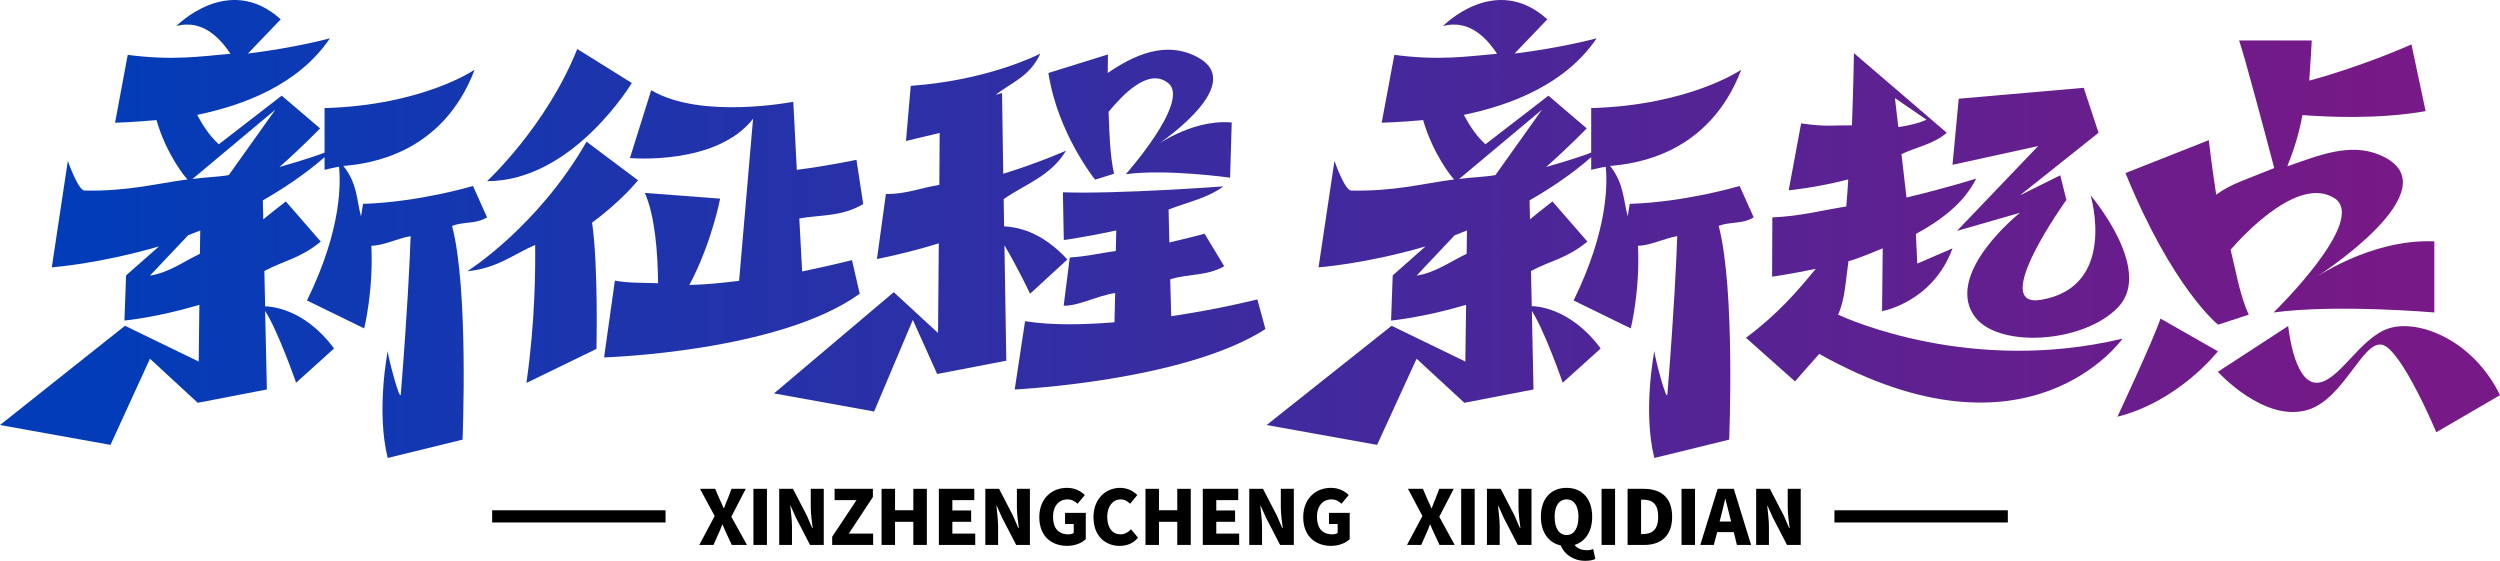
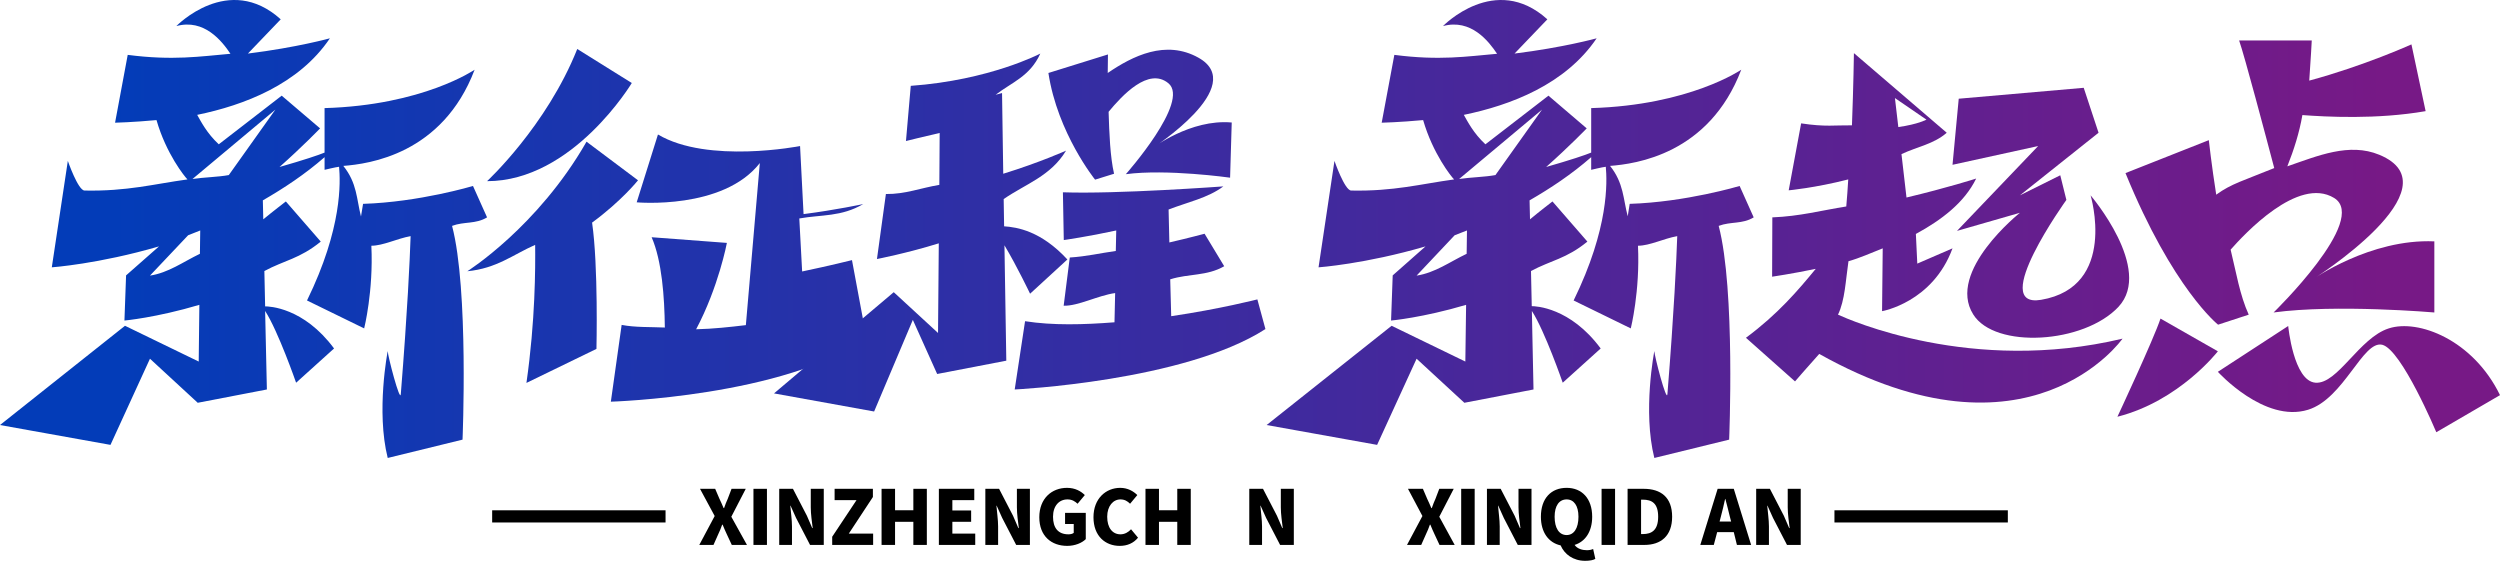
<svg xmlns="http://www.w3.org/2000/svg" version="1.1" id="图层_1" x="0px" y="0px" viewBox="0 0 1173.839 263.323" style="enable-background:new 0 0 1173.839 263.323;" xml:space="preserve">
  <g>
    <g>
      <linearGradient id="SVGID_1_" gradientUnits="userSpaceOnUse" x1="52.194" y1="109.183" x2="1120.065" y2="109.183">
        <stop offset="0" style="stop-color:#033CB8" />
        <stop offset="1" style="stop-color:#771986" />
      </linearGradient>
      <path style="fill:url(#SVGID_1_);" d="M483.659,137.91l17.513-16.079c-12.392-13.416-23.607-15.158-29.701-15.567l-0.205-12.802    c10.395-7.169,22.071-10.754,29.291-22.736c0,0-12.239,5.53-29.496,10.856l-0.563-37.894l-3.021,0.819    c7.528-5.838,16.131-8.603,20.995-19.357c0,0-23.709,12.495-60.835,15.158l-2.253,25.911c0,0,9.013-2.253,15.823-3.789    l-0.154,24.375c-8.705,1.434-15.977,4.404-25.092,4.301l-4.199,30.52c0,0,14.236-2.765,29.035-7.374l-0.358,42.093l-20.79-19.152    l-56.226,47.521l47.009,8.501L428.61,150.2L440.03,175.6l32.466-6.247l-0.871-54.178    C477.616,125.211,483.659,137.91,483.659,137.91z" />
      <linearGradient id="SVGID_00000001646470516575939900000018349420447447109775_" gradientUnits="userSpaceOnUse" x1="52.194" y1="54.032" x2="1120.065" y2="54.032">
        <stop offset="0" style="stop-color:#033CB8" />
        <stop offset="1" style="stop-color:#771986" />
      </linearGradient>
      <path style="fill:url(#SVGID_00000001646470516575939900000018349420447447109775_);" d="M296.647,38.977L271.043,23    c-14.441,36.255-42.349,62.064-42.349,62.064C268.995,85.064,296.647,38.977,296.647,38.977z" />
      <linearGradient id="SVGID_00000039111620627990907030000005191278089298209160_" gradientUnits="userSpaceOnUse" x1="52.194" y1="123.163" x2="1120.065" y2="123.163">
        <stop offset="0" style="stop-color:#033CB8" />
        <stop offset="1" style="stop-color:#771986" />
      </linearGradient>
      <path style="fill:url(#SVGID_00000039111620627990907030000005191278089298209160_);" d="M299.566,84.654l-24.17-18.128    c-22.89,40.045-55.97,60.835-55.97,60.835c13.826-1.331,21.405-7.784,31.851-12.392c0.102,10.856,0.102,35.436-4.097,64.829    l32.875-15.977c0,0,0.922-38.816-2.048-59.299C291.936,94.281,299.566,84.654,299.566,84.654z" />
      <linearGradient id="SVGID_00000054968795242549527230000004626787215358918529_" gradientUnits="userSpaceOnUse" x1="52.194" y1="53.843" x2="1120.065" y2="53.843">
        <stop offset="0" style="stop-color:#033CB8" />
        <stop offset="1" style="stop-color:#771986" />
      </linearGradient>
      <path style="fill:url(#SVGID_00000054968795242549527230000004626787215358918529_);" d="M523.089,81.582    c-1.844-8.091-2.253-19.049-2.56-29.086c6.35-7.681,18.742-21.098,28.062-13.416c10.395,8.501-19.971,42.707-19.971,42.707    c19.152-2.56,48.955,1.639,48.955,1.639l0.768-25.911c-19.51-1.741-37.433,12.187-37.433,12.187s45.626-29.291,21.815-42.605    c-15.362-8.603-30.93-0.819-42.605,7.169c0.051-2.663,0.102-8.705,0.102-8.705l-27.96,8.705    c4.301,28.267,21.917,50.081,21.917,50.081L523.089,81.582z" />
      <linearGradient id="SVGID_00000067211375330051560030000011973329086246828710_" gradientUnits="userSpaceOnUse" x1="52.194" y1="85.73" x2="1120.065" y2="85.73">
        <stop offset="0" style="stop-color:#033CB8" />
        <stop offset="1" style="stop-color:#771986" />
      </linearGradient>
      <path style="fill:url(#SVGID_00000067211375330051560030000011973329086246828710_);" d="M1055.856,147.742    c-4.199-9.217-5.889-19.869-8.5-30.52c6.35-7.169,31.646-34.617,48.596-24.273c16.489,10.139-28.42,53.768-28.42,53.768    c29.393-3.994,75.48,0,75.48,0v-33.388c-30.161-1.331-57.199,17.923-57.199,17.923s68.567-43.219,31.339-58.582    c-14.082-5.838-28.932,0.512-43.168,5.428c3.124-7.886,5.633-15.772,7.067-24.068c10.958,0.819,34.924,2.151,57.865-1.843    l-6.657-31.339c0,0-22.429,10.139-47.982,17.001c0.666-9.013,1.178-18.845,1.178-18.845h-34.104    c2.56,7.272,12.7,45.575,16.489,59.913c-14.031,5.735-20.278,7.374-27.243,12.495c-2.151-13.621-3.482-25.604-3.482-25.604    l-39.123,15.465c22.224,54.383,43.476,71.179,43.476,71.179L1055.856,147.742z" />
      <linearGradient id="SVGID_00000083794423019850986090000008753886040105975969_" gradientUnits="userSpaceOnUse" x1="52.194" y1="106.986" x2="1120.065" y2="106.986">
        <stop offset="0" style="stop-color:#033CB8" />
        <stop offset="1" style="stop-color:#771986" />
      </linearGradient>
      <path style="fill:url(#SVGID_00000083794423019850986090000008753886040105975969_);" d="M863.007,147.742    c3.277-6.759,3.585-16.079,4.916-25.092c5.479-1.536,10.344-3.789,16.079-6.043l-0.307,29.496c0,0,23.76-4.097,33.08-29.496    l-16.54,7.169l-0.666-13.929c12.034-6.555,22.736-14.645,28.318-26.014c0,0-13.365,4.301-32.722,8.91l-2.356-20.381    c7.374-3.482,15.209-4.711,21.251-10.037l-43.578-37.382c0,0-0.205,15.26-0.922,33.9c-7.732-0.102-12.495,0.819-23.863-0.922    l-5.838,31.442c0,0,12.341-1.127,27.96-5.121c-0.307,4.301-0.512,8.603-0.922,12.7c-11.675,1.843-21.712,4.609-34.719,5.121    l-0.102,27.857c0,0,9.115-1.331,20.483-3.687c-8.347,10.139-17.718,21.2-32.773,32.363l23.044,20.483    c0,0,6.452-7.476,11.368-12.904c98.729,55.305,142.409-7.169,142.409-7.169C925.788,175.907,867.974,149.996,863.007,147.742z     M889.738,46.043l14.799,10.139c0,0-3.892,2.151-13.212,3.482L889.738,46.043z" />
      <linearGradient id="SVGID_00000083775480734493148070000009506263887489144244_" gradientUnits="userSpaceOnUse" x1="52.194" y1="99.907" x2="1120.065" y2="99.907">
        <stop offset="0" style="stop-color:#033CB8" />
        <stop offset="1" style="stop-color:#771986" />
      </linearGradient>
      <path style="fill:url(#SVGID_00000083775480734493148070000009506263887489144244_);" d="M918.875,108.415l29.547-8.501    c0,0-34.617,27.55-21.917,47.726c10.139,16.284,51.925,13.826,68.209-3.585c16.489-17.718-13.109-52.334-13.109-52.334    s12.904,42.912-23.248,49.057c-24.887,4.199,11.88-46.906,11.88-46.906l-2.868-11.573l-18.947,9.422l36.921-29.393l-6.964-21.098    l-58.684,5.121l-2.919,31.032l40.198-8.808L918.875,108.415z" />
      <linearGradient id="SVGID_00000150084859868709376690000012337663347341492380_" gradientUnits="userSpaceOnUse" x1="52.194" y1="172.63" x2="1120.065" y2="172.63">
        <stop offset="0" style="stop-color:#033CB8" />
        <stop offset="1" style="stop-color:#771986" />
      </linearGradient>
      <path style="fill:url(#SVGID_00000150084859868709376690000012337663347341492380_);" d="M1014.429,149.586    c-3.124,9.525-20.227,46.087-20.227,46.087c29.086-7.374,47.162-30.725,47.162-30.725L1014.429,149.586z" />
      <linearGradient id="SVGID_00000031907652518443498660000000655110100010398349_" gradientUnits="userSpaceOnUse" x1="52.194" y1="178.006" x2="1120.065" y2="178.006">
        <stop offset="0" style="stop-color:#033CB8" />
        <stop offset="1" style="stop-color:#771986" />
      </linearGradient>
      <path style="fill:url(#SVGID_00000031907652518443498660000000655110100010398349_);" d="M1121.607,154.195    c-13.826,4.404-23.965,26.218-34.36,25.502c-10.395-0.717-12.853-26.628-12.853-26.628l-33.029,21.507    c0,0,21.866,24.17,42.349,17.82c16.899-5.223,25.706-32.671,34.821-30.52c9.115,2.253,25.399,41.069,25.399,41.069l29.906-17.411    C1161.191,159.52,1135.433,149.688,1121.607,154.195z" />
      <linearGradient id="SVGID_00000059297862674668443080000018124873469258129540_" gradientUnits="userSpaceOnUse" x1="52.194" y1="107.515" x2="1120.065" y2="107.515">
        <stop offset="0" style="stop-color:#033CB8" />
        <stop offset="1" style="stop-color:#771986" />
      </linearGradient>
      <path style="fill:url(#SVGID_00000059297862674668443080000018124873469258129540_);" d="M228.694,102.065l-6.606-14.748    c0,0-25.194,7.579-51.618,8.398l-0.973,5.94c-2.1-8.193-1.792-15.67-8.296-23.76c11.931-0.922,46.548-5.428,61.654-45.165    c0,0-24.221,16.694-70.462,18.025v20.893c-2.714,1.127-9.678,3.482-21.149,6.759c10.754-9.525,19.049-18.128,19.049-18.128    L132.27,44.917l-29.547,22.839C97.09,62.532,94.274,56.9,92.584,53.929c21.917-4.506,47.675-14.236,62.32-35.948    c0,0-15.465,4.301-38.508,7.169l15.414-16.079c-24.529-22.122-49.006,3.175-49.006,3.175c13.109-3.585,21.507,7.169,25.399,13.007    c-14.236,1.229-26.935,3.277-48.238,0.512l-5.94,31.851c0,0,8.501-0.205,19.459-1.229c4.506,15.772,13.263,26.628,14.543,27.857    c-15.772,2.151-28.267,5.633-48.34,5.223c-3.072-0.102-7.835-13.929-7.835-13.929l-7.528,49.979c0,0,21.917-1.536,50.337-9.832    l-15.465,13.621l-0.768,21.2c0,0,14.85-1.331,35.18-7.374l-0.307,26.628l-34.617-16.796L0,199.565l51.874,9.32l18.537-40.454    l22.429,20.688l32.466-6.247l-0.819-36.87c6.145,9.525,14.543,33.695,14.543,33.695l17.82-16.079    c-14.338-19.357-30.622-19.766-32.363-19.766l-0.358-16.591c9.269-5.018,16.591-5.735,26.475-13.826l-16.387-18.845    c0,0-6.657,5.121-10.6,8.398l-0.205-8.91c9.934-5.735,19.715-12.187,28.984-20.278v5.94c0,0,5.479-1.331,6.811-1.434    c0.615,6.964,1.639,28.676-15.055,62.781l26.833,13.109c0,0,4.404-17.513,3.38-38.816c5.53,0,12.085-3.38,18.435-4.506    c-0.41,11.573-1.434,34.617-4.609,74.149c-0.307,4.404-6.145-18.025-6.145-20.176c0,0-5.53,28.164,0,50.184l35.129-8.603    c0,0,2.97-70.462-4.916-100.368C217.992,103.908,223.318,105.342,228.694,102.065z M129.3,51.472l-21.866,30.725    c-4.814,0.922-11.624,1.024-17.052,1.843L129.3,51.472z M93.864,119.168c-7.886,3.789-14.748,8.91-23.453,10.242l17.923-18.947    c1.843-0.717,3.789-1.536,5.684-2.253L93.864,119.168z" />
      <linearGradient id="SVGID_00000172440357905899304180000007455617737060675516_" gradientUnits="userSpaceOnUse" x1="52.194" y1="107.515" x2="1120.065" y2="107.515">
        <stop offset="0" style="stop-color:#033CB8" />
        <stop offset="1" style="stop-color:#771986" />
      </linearGradient>
      <path style="fill:url(#SVGID_00000172440357905899304180000007455617737060675516_);" d="M823.423,102.065l-6.606-14.748    c0,0-25.194,7.579-51.618,8.398l-0.922,5.838c-2.151-8.091-1.843-15.567-8.296-23.658c11.931-0.922,46.497-5.428,61.603-45.165    c0,0-24.221,16.694-70.462,18.025v20.893c-2.714,1.127-9.678,3.482-21.149,6.759c10.754-9.525,19.049-18.128,19.049-18.128    L727.05,44.917l-29.598,22.839c-5.633-5.223-8.449-10.856-10.139-13.826c21.917-4.506,47.675-14.236,62.371-35.948    c0,0-15.516,4.301-38.56,7.169l15.414-16.079c-24.529-22.122-49.006,3.175-49.006,3.175c13.16-3.585,21.507,7.169,25.399,13.007    c-14.185,1.229-26.935,3.277-48.238,0.512l-5.94,31.851c0,0,8.501-0.205,19.459-1.229c4.557,15.772,13.263,26.628,14.543,27.857    c-15.772,2.151-28.267,5.633-48.34,5.223c-3.072-0.102-7.835-13.929-7.835-13.929l-7.476,49.979c0,0,21.866-1.536,50.235-9.832    l-15.414,13.621l-0.768,21.2c0,0,14.85-1.331,35.231-7.374l-0.358,26.628l-34.617-16.796l-58.684,46.599l51.874,9.32    l18.537-40.454l22.429,20.688l32.466-6.247l-0.768-36.87c6.094,9.422,14.492,33.695,14.492,33.695l17.82-16.079    c-14.338-19.357-30.622-19.869-32.363-19.869l-0.358-16.489c9.269-5.018,16.643-5.735,26.474-13.826l-16.387-18.845    c0,0-6.657,5.121-10.549,8.398l-0.205-8.91c9.934-5.735,19.664-12.187,28.932-20.278v5.94c0,0,5.479-1.331,6.862-1.434    c0.615,6.964,1.587,28.676-15.106,62.781l26.833,13.109c0,0,4.404-17.513,3.38-38.816c5.53,0,12.085-3.38,18.435-4.506    c-0.41,11.573-1.434,34.617-4.609,74.149c-0.307,4.404-6.145-18.025-6.145-20.176c0,0-5.53,28.164,0,50.184l35.129-8.603    c0,0,2.97-70.462-4.916-100.368C812.721,103.908,818.047,105.342,823.423,102.065z M724.029,51.472l-21.866,30.725    c-4.814,0.922-11.573,1.024-17.052,1.843L724.029,51.472z M688.644,119.168c-7.937,3.789-14.799,8.91-23.504,10.242l17.872-18.947    c1.895-0.717,3.841-1.536,5.786-2.253L688.644,119.168z" />
      <linearGradient id="SVGID_00000158015787725833305830000001888211539929741734_" gradientUnits="userSpaceOnUse" x1="52.194" y1="105.086" x2="1120.065" y2="105.086">
        <stop offset="0" style="stop-color:#033CB8" />
        <stop offset="1" style="stop-color:#771986" />
      </linearGradient>
-       <path style="fill:url(#SVGID_00000158015787725833305830000001888211539929741734_);" d="M400.036,122.138    c0,0-10.19,2.56-23.402,5.326l-1.331-24.887c10.344-1.843,19.715-0.717,30.008-6.759l-3.175-20.79c0,0-12.853,2.765-28.011,4.711    l-1.639-31.954c0,0-43.271,8.501-66.724-5.428l-9.986,31.851c0,0,40.557,3.687,57.814-18.435l-6.555,76.095    c-7.784,0.922-15.158,1.741-23.351,1.946c10.549-19.869,14.441-40.557,14.441-40.557l-35.333-2.663    c4.814,11.061,6.043,28.062,6.196,42.4c-6.811-0.307-13.877,0-20.278-1.229l-5.07,36.05c0,0,82.035-2.458,120.031-29.905    L400.036,122.138z" />
+       <path style="fill:url(#SVGID_00000158015787725833305830000001888211539929741734_);" d="M400.036,122.138    c0,0-10.19,2.56-23.402,5.326l-1.331-24.887c10.344-1.843,19.715-0.717,30.008-6.759c0,0-12.853,2.765-28.011,4.711    l-1.639-31.954c0,0-43.271,8.501-66.724-5.428l-9.986,31.851c0,0,40.557,3.687,57.814-18.435l-6.555,76.095    c-7.784,0.922-15.158,1.741-23.351,1.946c10.549-19.869,14.441-40.557,14.441-40.557l-35.333-2.663    c4.814,11.061,6.043,28.062,6.196,42.4c-6.811-0.307-13.877,0-20.278-1.229l-5.07,36.05c0,0,82.035-2.458,120.031-29.905    L400.036,122.138z" />
      <linearGradient id="SVGID_00000115490071718090097820000009132385556375652272_" gradientUnits="userSpaceOnUse" x1="52.194" y1="135.196" x2="1120.065" y2="135.196">
        <stop offset="0" style="stop-color:#033CB8" />
        <stop offset="1" style="stop-color:#771986" />
      </linearGradient>
      <path style="fill:url(#SVGID_00000115490071718090097820000009132385556375652272_);" d="M549.922,148.459l-0.461-17.308    c8.859-2.765,17.155-1.434,25.348-6.145l-9.217-15.26c0,0-7.63,2.048-16.54,4.097l-0.358-15.465    c8.961-3.482,18.486-5.428,25.706-10.856c0,0-50.286,3.687-75.327,2.765l0.41,22.429c0,0,11.522-1.639,24.631-4.506l-0.205,9.627    c-7.374,1.024-13.621,2.56-21.61,3.072l-2.868,22.634c6.811,0.205,16.079-4.814,24.17-5.94l-0.307,13.724    c-14.389,1.127-28.984,1.536-41.991-0.512l-4.865,32.056c0,0,79.526-3.789,117.727-28.369l-3.789-13.929    C590.376,140.573,572.863,145.08,549.922,148.459z" />
    </g>
    <g>
      <path d="M667.876,242.292l-6.784-12.777h7.01l2.035,4.749c0.565,1.244,1.244,2.601,1.922,4.297h0.226    c0.565-1.696,1.131-3.053,1.696-4.297l1.809-4.749h6.784l-6.784,13.116l7.236,13.229h-7.123l-2.374-5.088    c-0.678-1.357-1.244-2.827-1.922-4.41h-0.226c-0.565,1.583-1.131,3.053-1.809,4.41l-2.261,5.088h-6.671L667.876,242.292z" />
      <path d="M686.08,229.516h6.332v26.345h-6.332V229.516z" />
      <path d="M698.178,229.516h6.445l6.558,12.664l2.487,5.766h0.226c-0.339-2.714-0.905-6.558-0.905-9.724v-8.706h6.106v26.345h-6.445    l-6.558-12.664l-2.601-5.766h-0.113c0.226,2.94,0.791,6.558,0.791,9.724v8.706h-5.993V229.516z" />
      <path d="M749.058,262.418c-0.905,0.565-2.601,0.905-4.749,0.905c-5.653,0-9.724-3.053-11.533-7.236    c-5.653-1.244-9.272-6.106-9.272-13.455c0-8.706,4.862-13.568,12.098-13.568c7.123,0,11.985,4.975,11.985,13.568    c0,6.897-3.166,11.646-8.254,13.229c1.244,1.809,3.618,2.487,5.766,2.487c1.131,0,2.148-0.226,2.94-0.565L749.058,262.418z     M735.603,251.225c3.392,0,5.54-3.166,5.54-8.593c0-5.201-2.148-8.141-5.54-8.141c-3.505,0-5.653,2.94-5.653,8.141    C729.95,248.059,732.098,251.225,735.603,251.225z" />
      <path d="M751.998,229.516h6.332v26.345h-6.332V229.516z" />
      <path d="M764.209,229.516h7.576c8.028,0,13.342,3.957,13.342,13.116c0,9.045-5.314,13.229-13.003,13.229h-7.915V229.516z     M771.332,250.772c4.297,0,7.236-1.922,7.236-8.141c0-6.332-2.94-8.028-7.236-8.028h-0.791v16.169H771.332z" />
-       <path d="M789.536,229.516h6.332v26.345h-6.332V229.516z" />
      <path d="M814.072,249.868h-7.802l-1.583,5.993h-6.332l8.141-26.345h7.576l8.141,26.345h-6.671L814.072,249.868z M812.828,244.893    l-0.565-2.148c-0.678-2.601-1.357-5.766-2.148-8.48h-0.113c-0.565,2.714-1.357,5.88-2.035,8.48l-0.565,2.148H812.828z" />
      <path d="M824.587,229.516h6.445l6.558,12.664l2.487,5.766h0.226c-0.339-2.714-0.905-6.558-0.905-9.724v-8.706h6.106v26.345h-6.445    l-6.558-12.664l-2.601-5.766h-0.113c0.226,2.94,0.792,6.558,0.792,9.724v8.706h-5.993V229.516z" />
    </g>
    <g>
      <path d="M335.571,242.292l-6.897-12.777h7.123l2.035,4.749c0.565,1.244,1.244,2.601,1.922,4.297h0.226    c0.565-1.696,1.131-3.053,1.696-4.297l1.809-4.749h6.671l-6.784,13.116l7.349,13.229h-7.123l-2.374-5.088    c-0.678-1.357-1.244-2.827-1.922-4.41h-0.226c-0.565,1.583-1.131,3.053-1.809,4.41l-2.261,5.088h-6.671L335.571,242.292z" />
      <path d="M353.774,229.516h6.332v26.345h-6.332V229.516z" />
      <path d="M365.873,229.516h6.445l6.558,12.664l2.487,5.766h0.226c-0.339-2.714-0.905-6.558-0.905-9.724v-8.706h6.106v26.345h-6.445    l-6.558-12.664l-2.601-5.766h-0.113c0.226,2.94,0.791,6.558,0.791,9.724v8.706h-5.993V229.516z" />
      <path d="M390.747,252.016l11.42-17.186h-10.289v-5.314h17.978v3.844l-11.307,17.186h11.42v5.314h-19.221V252.016z" />
      <path d="M413.926,229.516h6.332v10.063h8.593v-10.063h6.332v26.345h-6.332v-10.854h-8.593v10.854h-6.332V229.516z" />
      <path d="M440.836,229.516h16.621v5.314h-10.289v4.862h8.819v5.314h-8.819v5.54h10.741v5.314h-17.073V229.516z" />
      <path d="M462.658,229.516h6.445l6.558,12.664l2.487,5.766h0.226c-0.339-2.714-0.905-6.558-0.905-9.724v-8.706h6.106v26.345h-6.445    l-6.558-12.664l-2.601-5.766h-0.113c0.226,2.94,0.791,6.558,0.791,9.724v8.706h-5.993V229.516z" />
      <path d="M487.986,242.858c0-8.819,5.879-13.794,13.003-13.794c3.844,0,6.558,1.583,8.367,3.392l-3.392,4.07    c-1.244-1.131-2.601-2.035-4.749-2.035c-3.957,0-6.784,3.053-6.784,8.141c0,5.201,2.374,8.254,7.236,8.254    c1.018,0,1.922-0.226,2.487-0.678v-4.184h-4.07v-5.201h9.724v12.324c-1.809,1.809-5.088,3.166-8.706,3.166    C493.752,256.313,487.986,251.79,487.986,242.858z" />
      <path d="M513.426,242.858c0-8.819,5.88-13.794,12.55-13.794c3.505,0,6.219,1.583,8.028,3.392l-3.392,4.07    c-1.244-1.244-2.601-2.035-4.523-2.035c-3.392,0-6.219,3.053-6.219,8.141c0,5.201,2.487,8.254,6.219,8.254    c2.035,0,3.731-1.018,4.975-2.374l3.279,3.957c-2.148,2.601-5.088,3.844-8.593,3.844    C519.079,256.313,513.426,251.79,513.426,242.858z" />
      <path d="M537.848,229.516h6.332v10.063h8.593v-10.063h6.332v26.345h-6.332v-10.854h-8.593v10.854h-6.332V229.516z" />
-       <path d="M564.758,229.516h16.621v5.314H571.09v4.862h8.819v5.314h-8.819v5.54h10.741v5.314h-17.073V229.516z" />
      <path d="M586.58,229.516h6.445l6.558,12.664l2.487,5.766h0.226c-0.339-2.714-0.905-6.558-0.905-9.724v-8.706h6.106v26.345h-6.445    l-6.558-12.664l-2.601-5.766h-0.113c0.226,2.94,0.792,6.558,0.792,9.724v8.706h-5.993V229.516z" />
-       <path d="M611.907,242.858c0-8.819,5.88-13.794,13.003-13.794c3.844,0,6.558,1.583,8.367,3.392l-3.392,4.07    c-1.244-1.131-2.601-2.035-4.749-2.035c-3.957,0-6.784,3.053-6.784,8.141c0,5.201,2.374,8.254,7.236,8.254    c1.018,0,1.922-0.226,2.487-0.678v-4.184h-4.07v-5.201h9.724v12.324c-1.809,1.809-5.088,3.166-8.706,3.166    C617.674,256.313,611.907,251.79,611.907,242.858z" />
    </g>
    <g>
      <rect x="231.089" y="239.603" width="81.41" height="5.718" />
      <rect x="861.34" y="239.603" width="81.41" height="5.718" />
    </g>
  </g>
</svg>